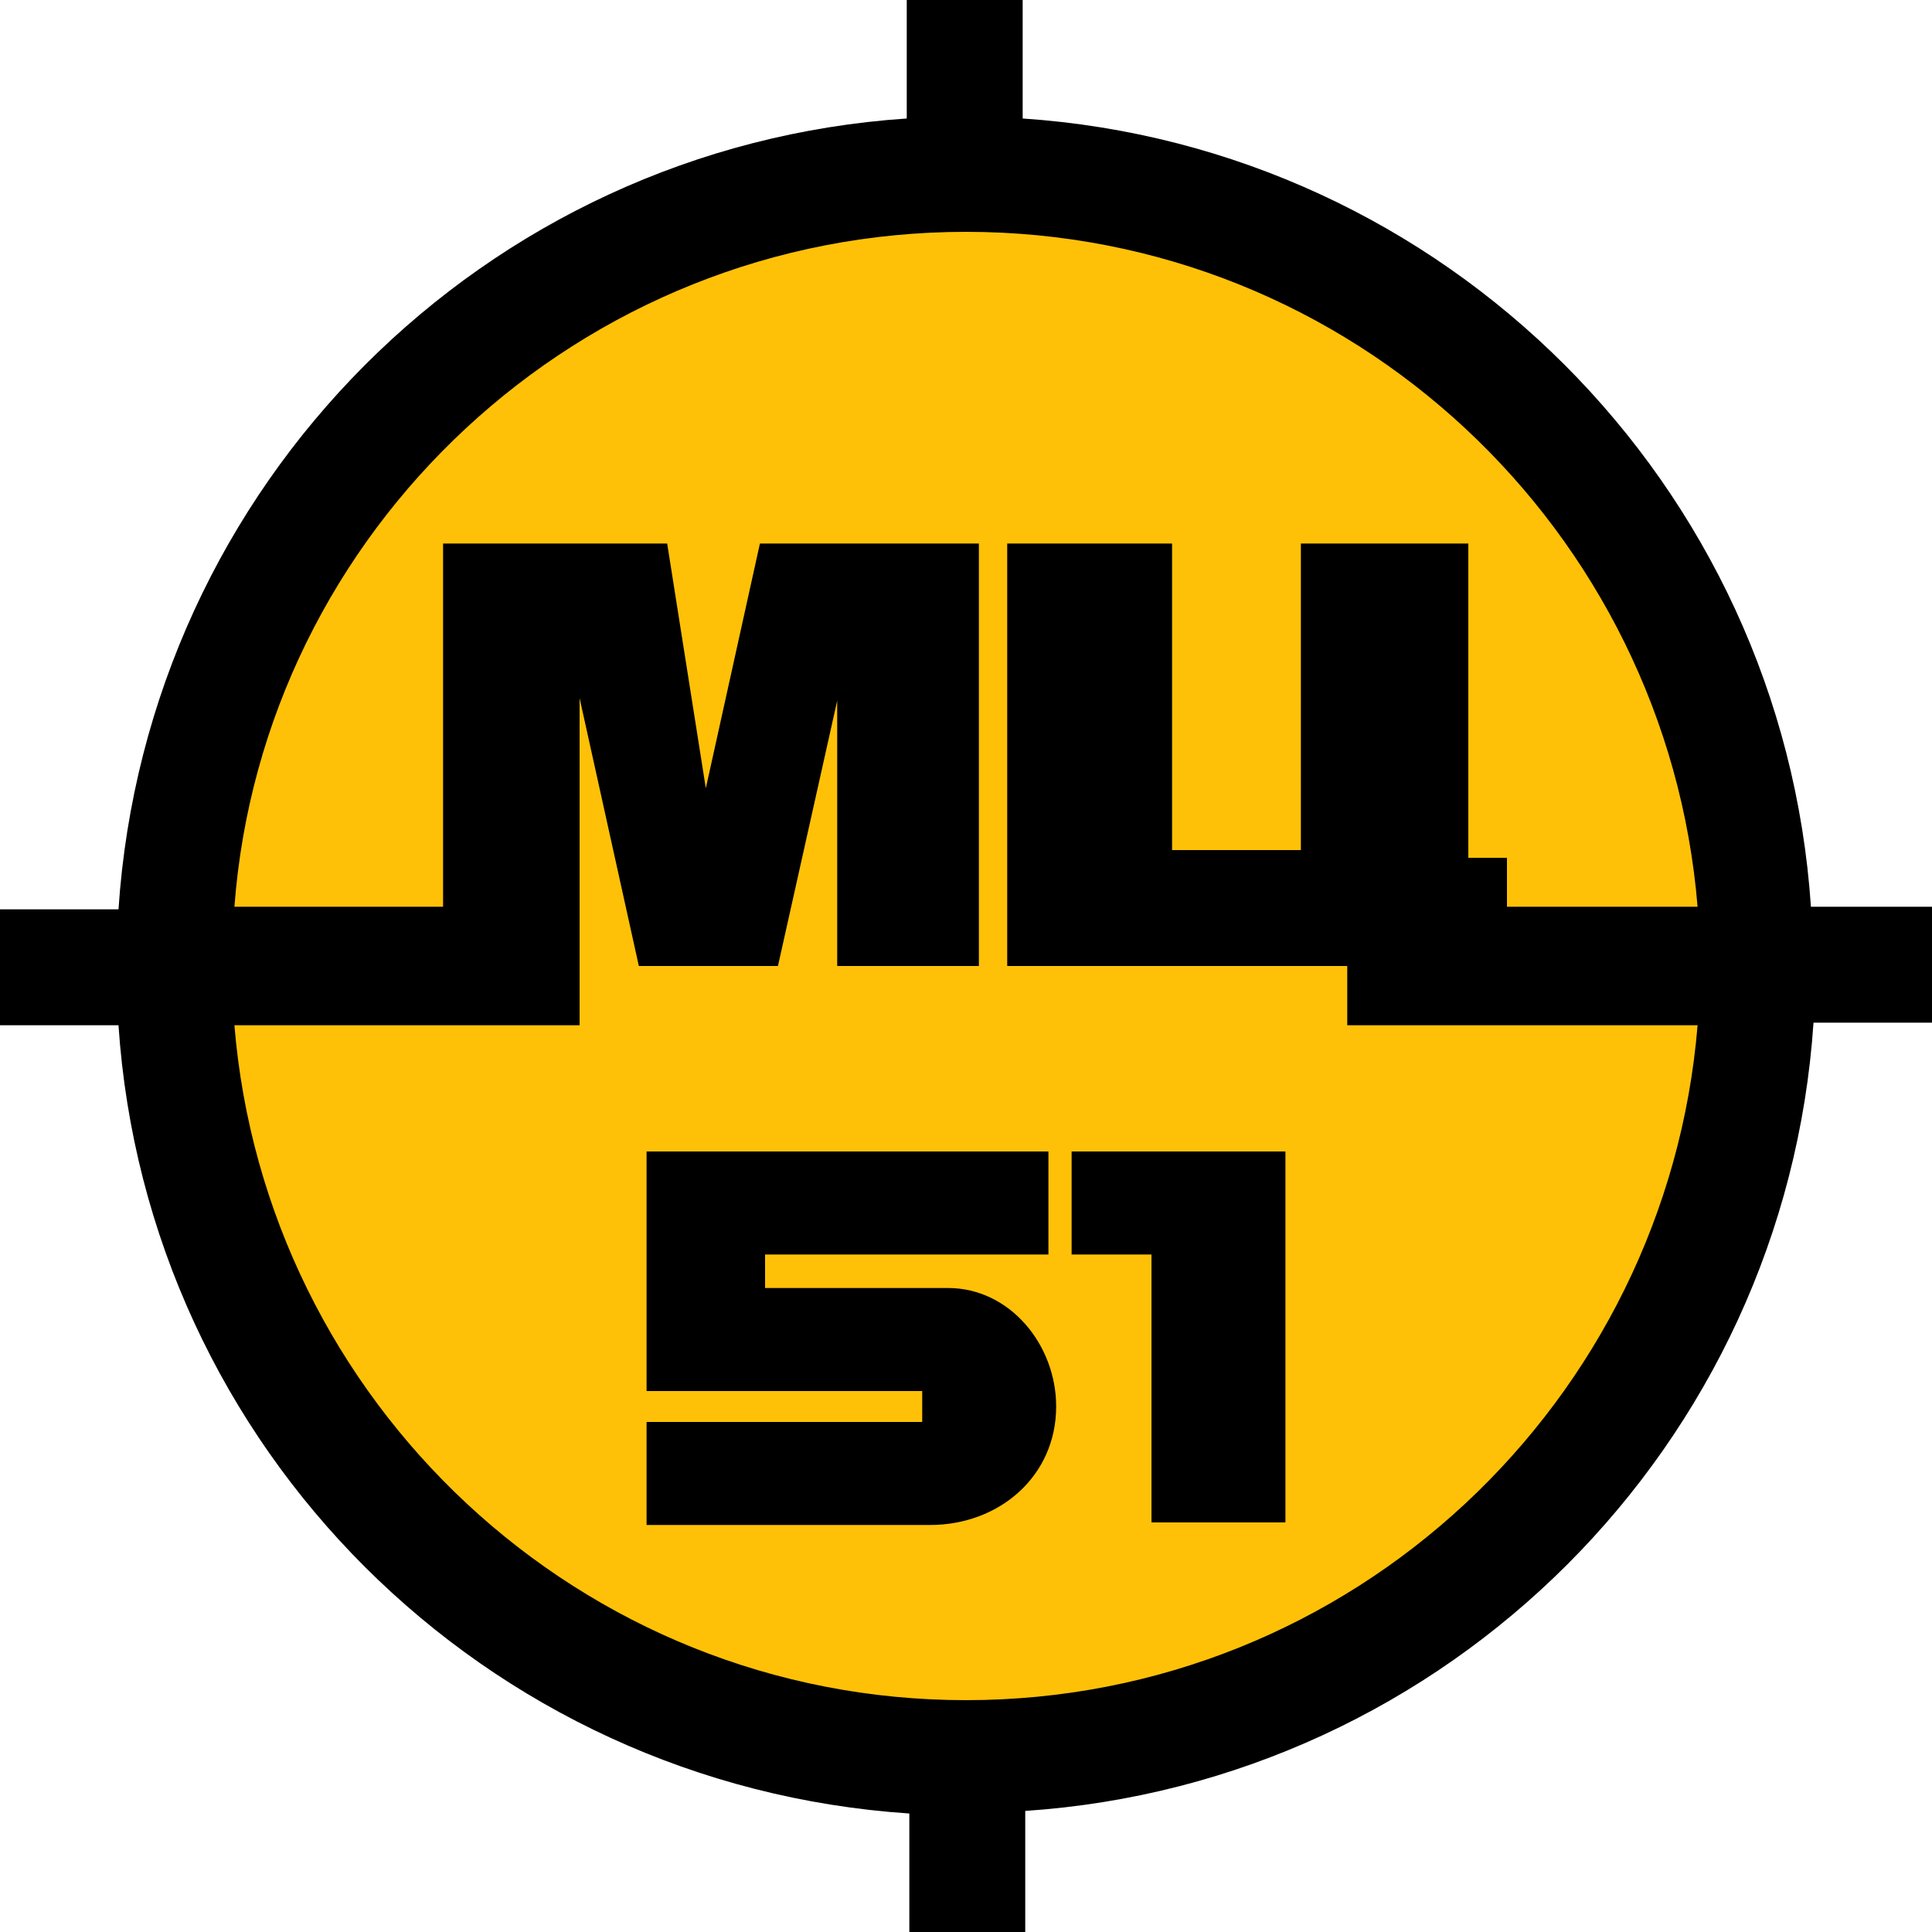
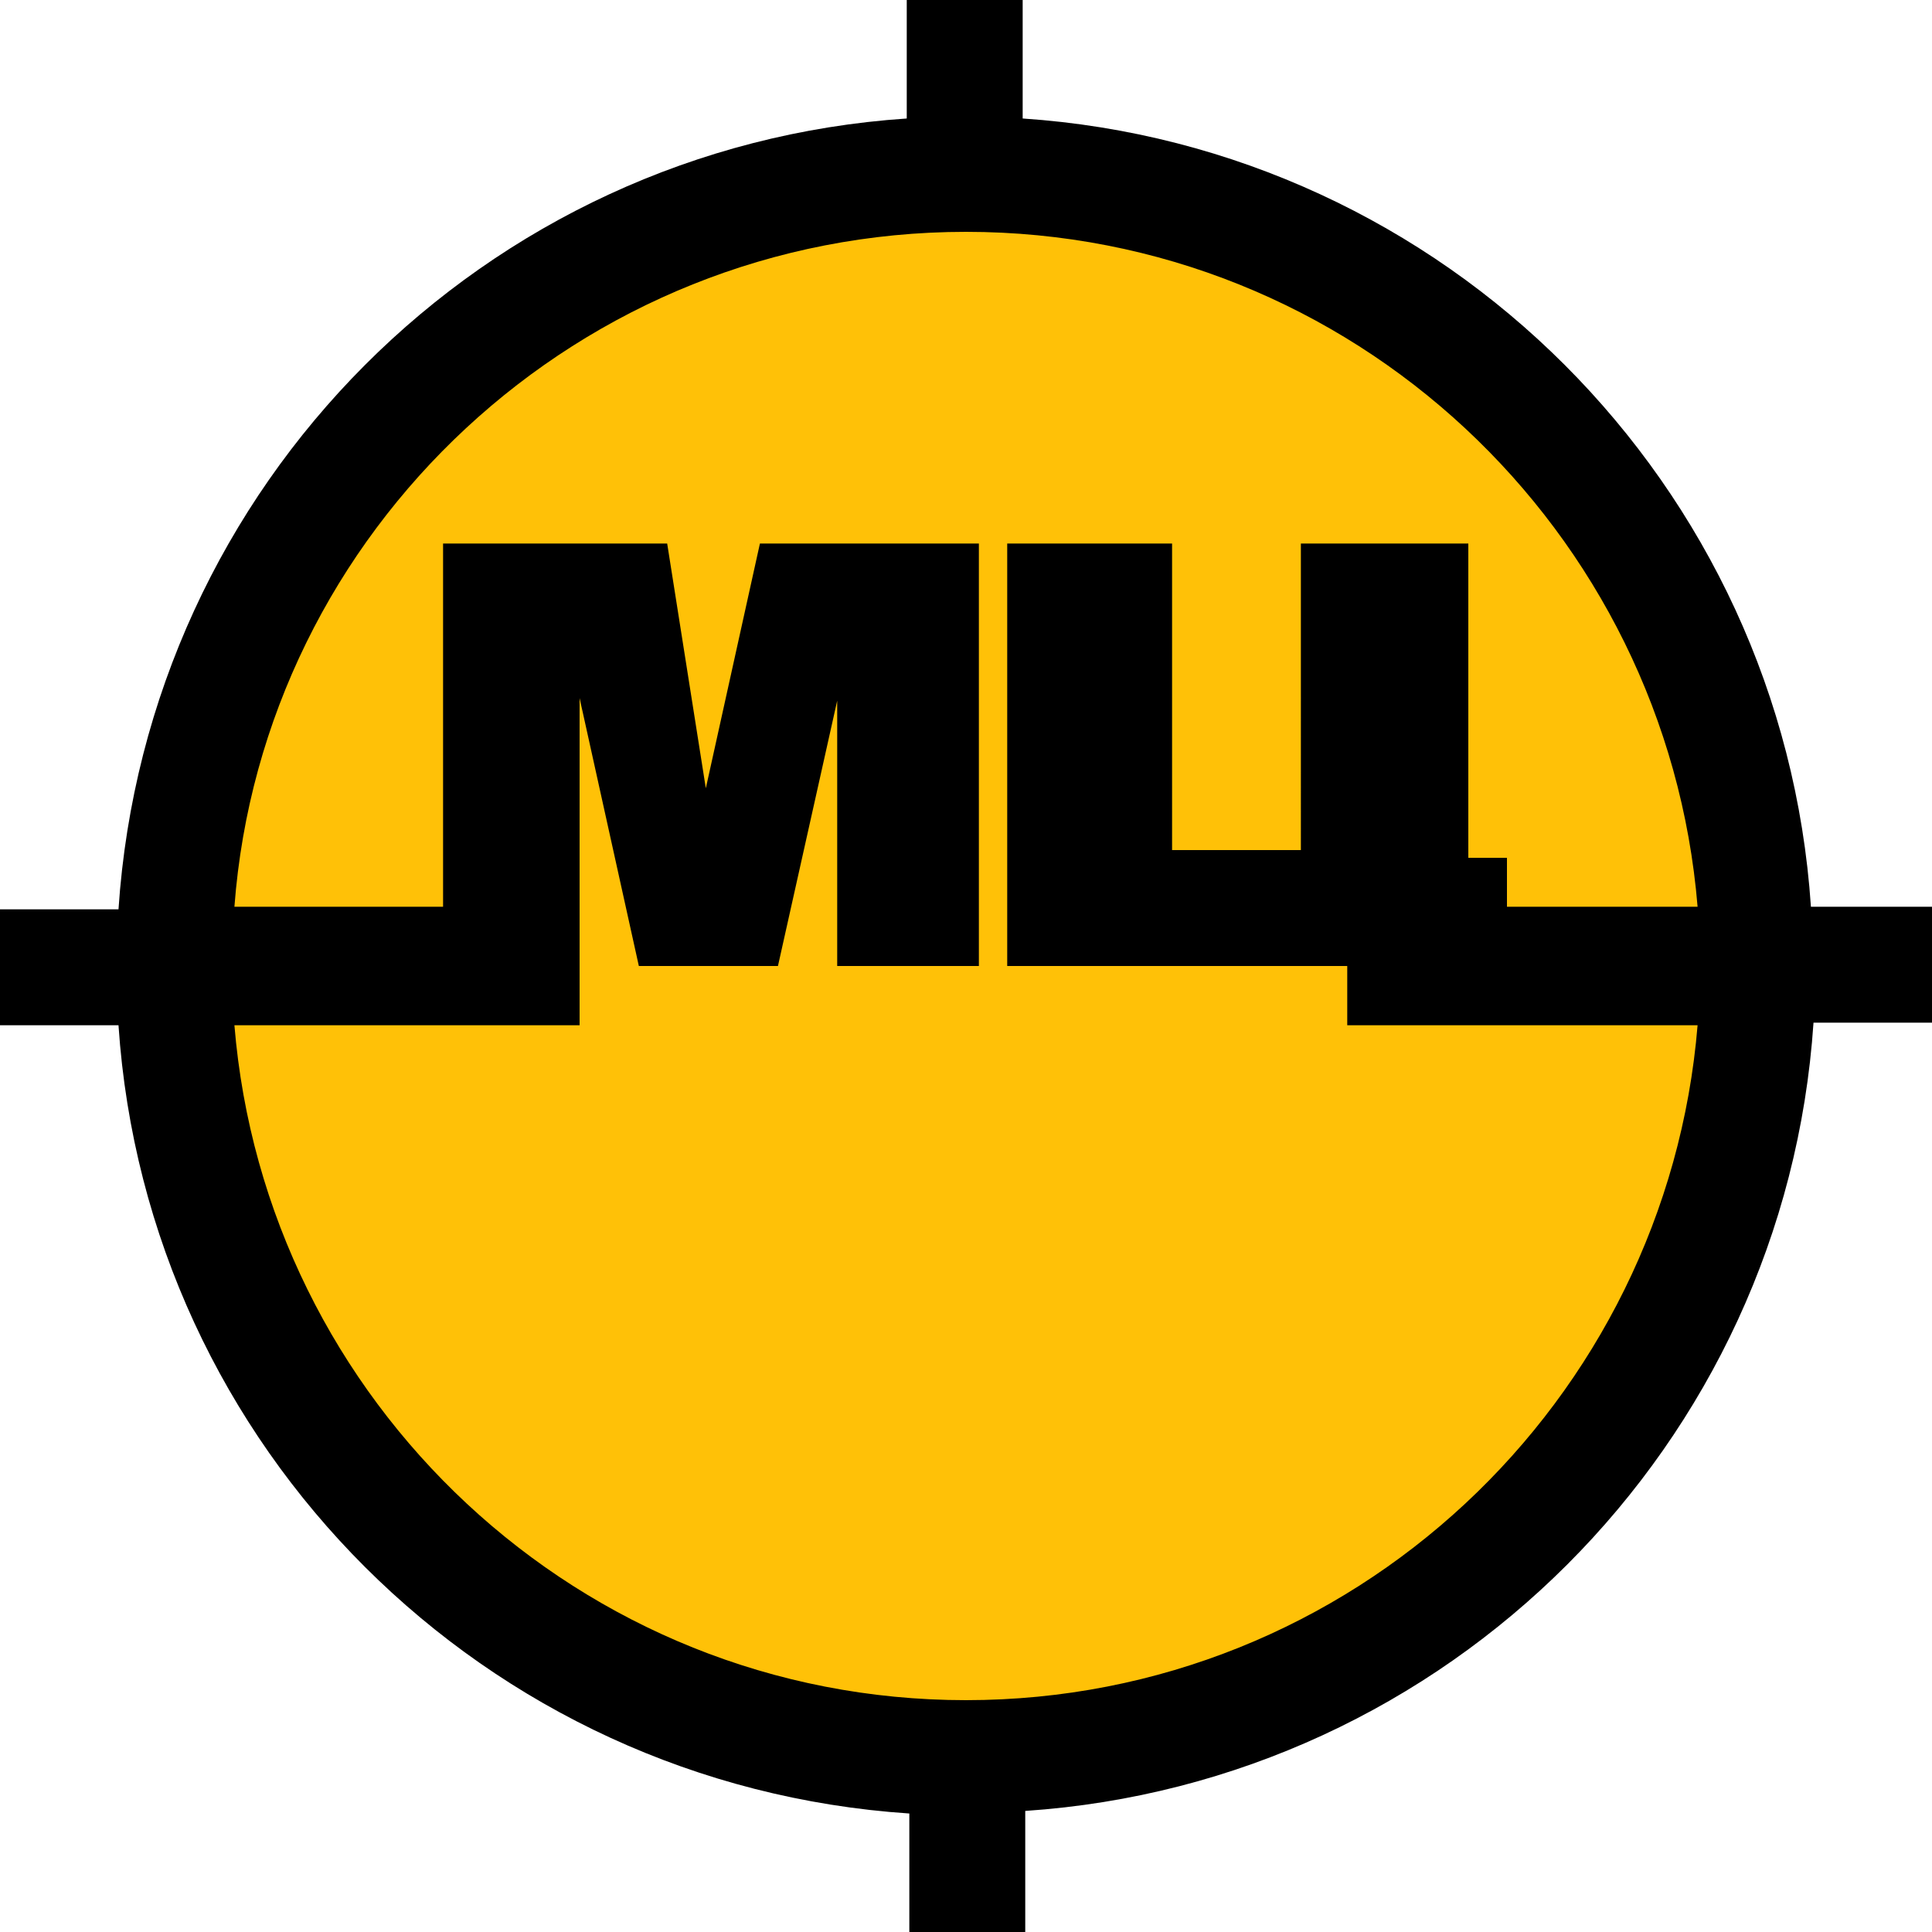
<svg xmlns="http://www.w3.org/2000/svg" version="1.1" width="75" height="75">
  <svg version="1.1" id="SvgjsSvg1011" x="0px" y="0px" viewBox="0 0 75 75" style="enable-background:new 0 0 75 75;" xml:space="preserve">
    <style type="text/css">
	.st0{fill-rule:evenodd;clip-rule:evenodd;fill:#FFC107;stroke:#1B1B1B;stroke-width:8.700000e-02;stroke-miterlimit:22.926;}
</style>
    <g>
      <path class="st0" d="M37.5,66.5c16,0,29-13,29-29s-13-29-29-29s-29,13-29,29S21.5,66.5,37.5,66.5z" />
-       <path d="M25.1,44.7h15.6v4h-11V50h7.1c2.4,0,4.2,2.2,4.2,4.6c0,2.7-2.2,4.6-4.9,4.6h-11v-4h10.7V54H25.1V44.7L25.1,44.7z    M41.6,44.7h8.3v14.4h-5.2V48.7h-3.1V44.7z" />
      <path d="M17.2,21.1h8.7l1.5,9.5l2.1-9.5H38v16.4h-5.5V27.2l-2.3,10.3h-5.4l-2.3-10.4v12.7H9.1C10.3,54.4,22.5,66,37.5,66   s27.2-11.6,28.4-26.2h-7.4l0,0h-6.2v-2.3H39.1V21.1h6.4V33h5V21.1H57v12.2h1.5v1.9h7.4C64.7,20.6,52.5,9,37.5,9S10.2,20.6,9.1,35.2   h8.1V21.1L17.2,21.1z M35.2,0h4.5v4.6c16.4,1.1,29.5,14.2,30.6,30.6H75v4.5h-4.6c-1.1,16.4-14.2,29.5-30.6,30.6V75h-4.5v-4.6   C18.8,69.3,5.7,56.2,4.6,39.8H0v-4.5h4.6C5.7,18.8,18.8,5.7,35.2,4.6V0z" />
    </g>
  </svg>
  <style>@media (prefers-color-scheme: light) { :root { filter: none; } }
@media (prefers-color-scheme: dark) { :root { filter: none; } }
</style>
</svg>